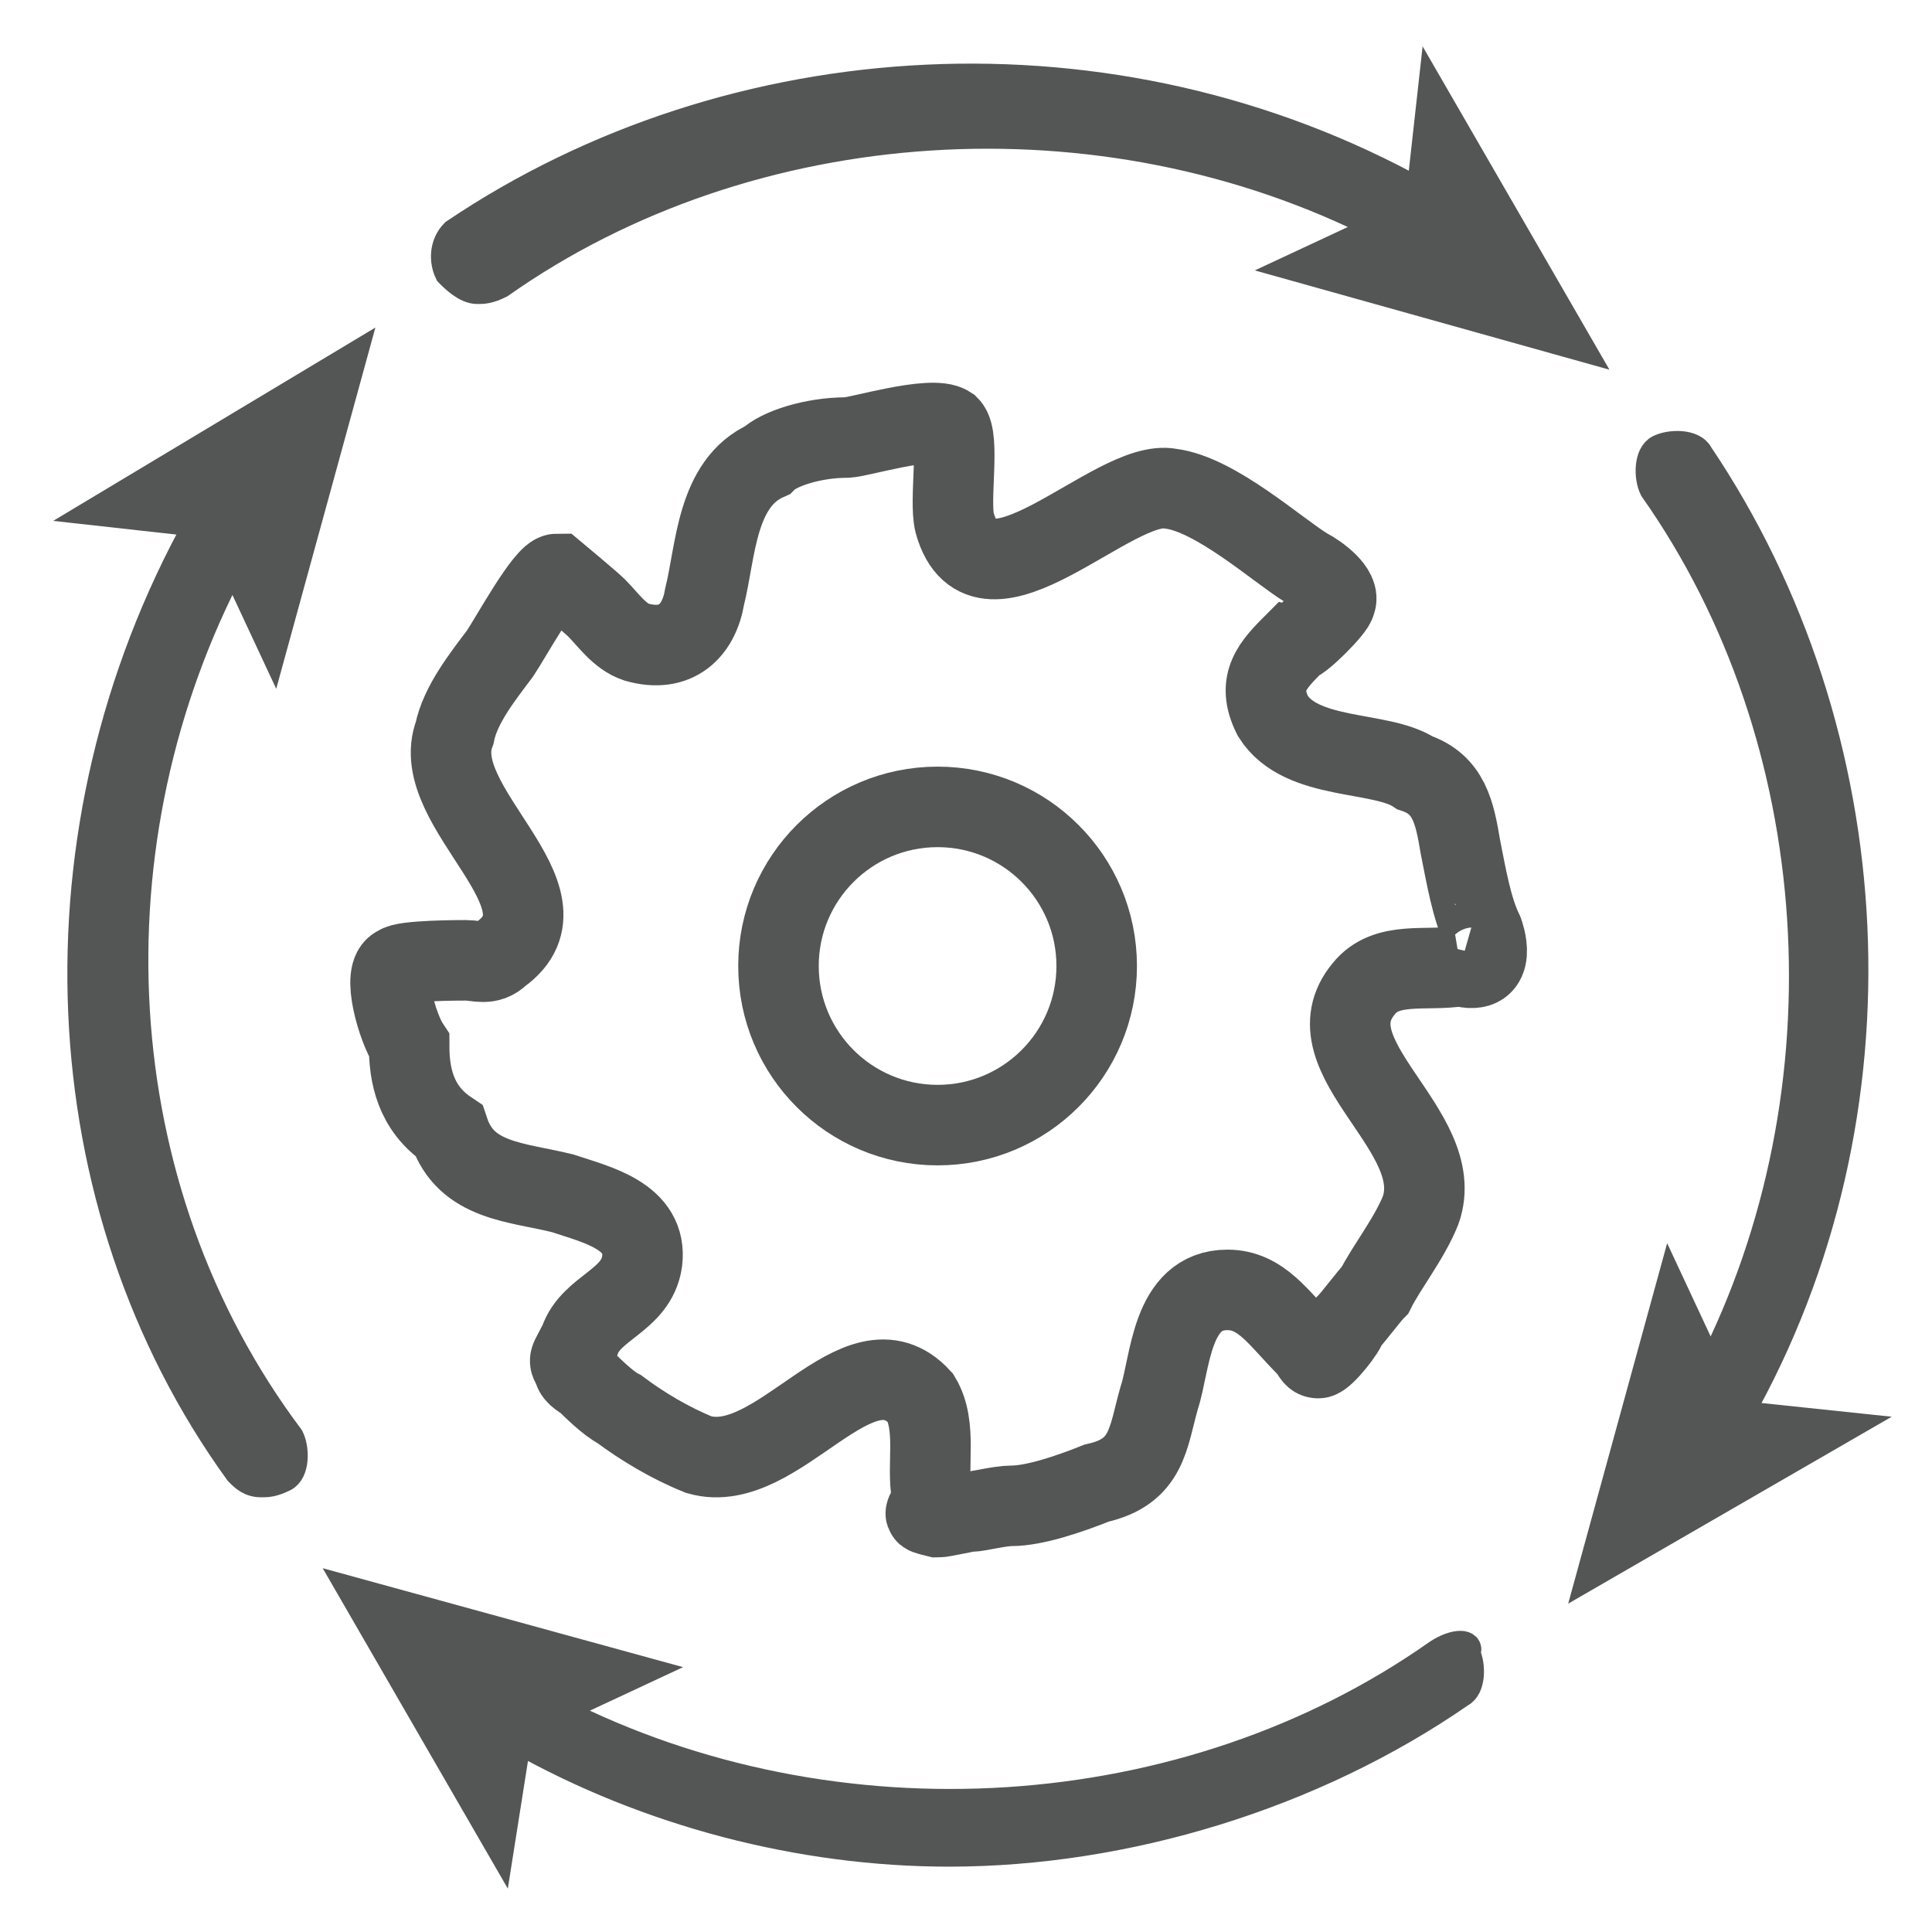
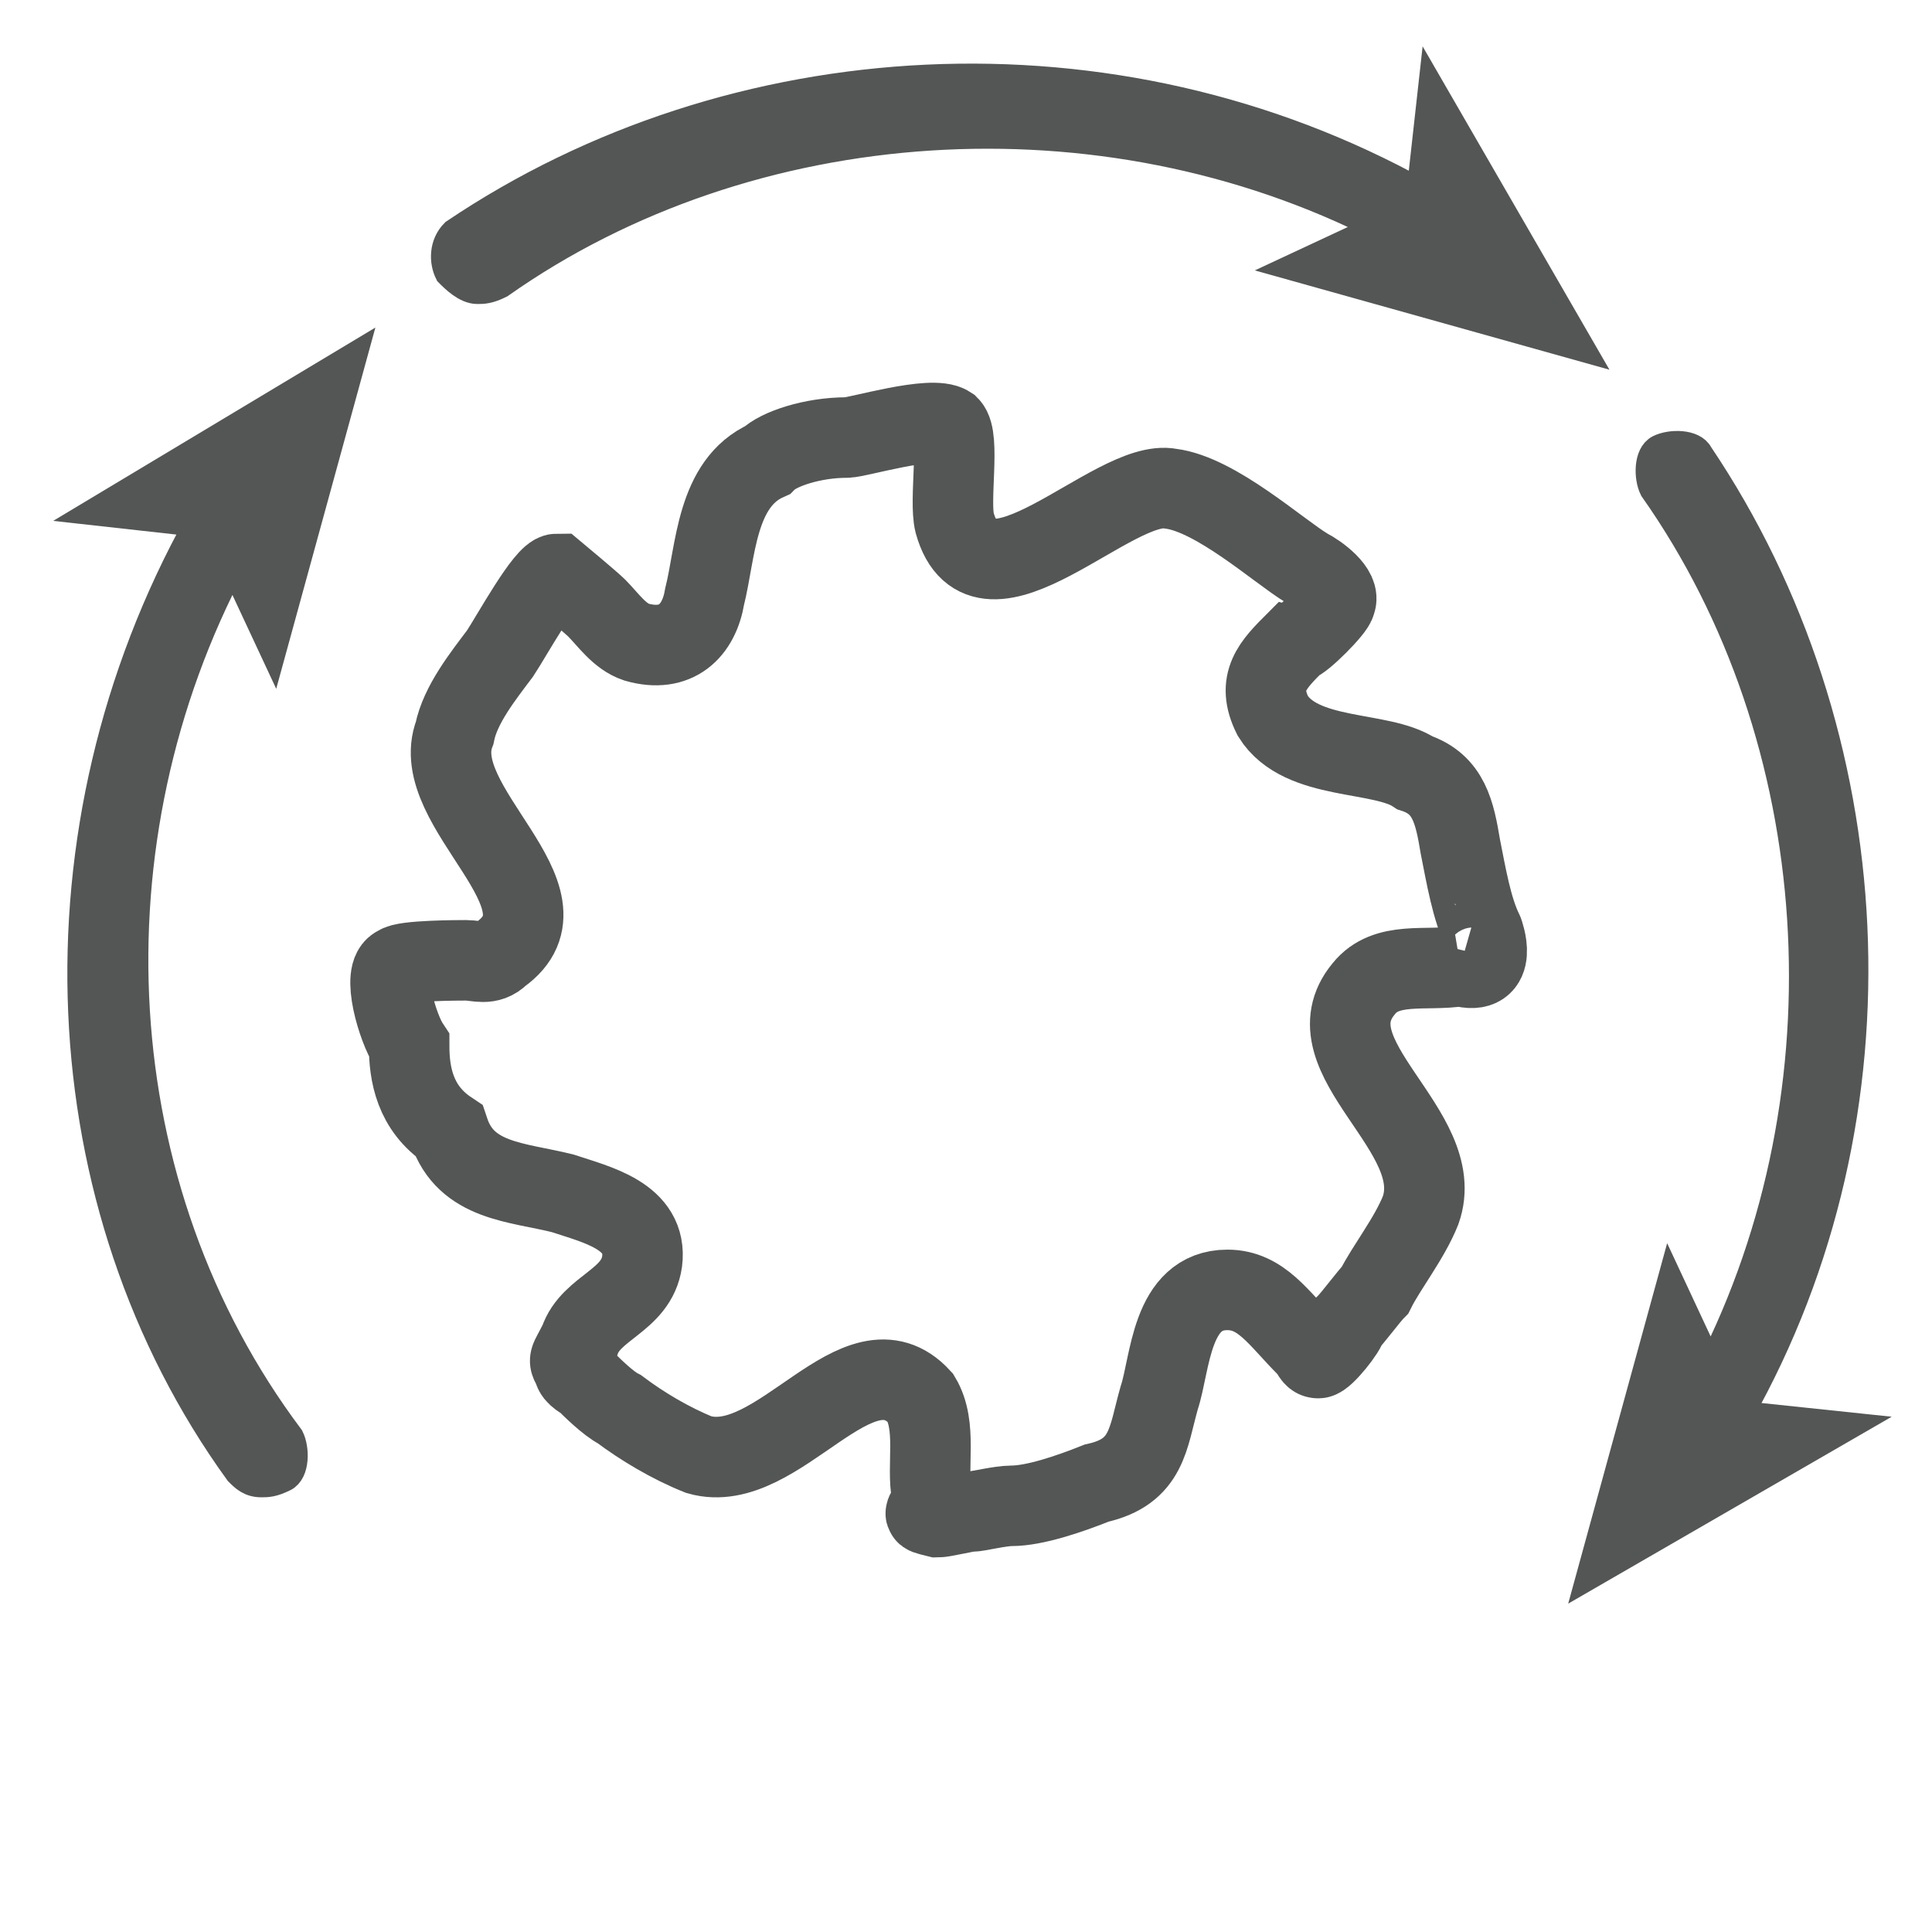
<svg xmlns="http://www.w3.org/2000/svg" version="1.1" id="icon_x5F_Deleat" x="0px" y="0px" viewBox="0 0 34 34" style="enable-background:new 0 0 34 34;" xml:space="preserve">
  <style type="text/css">
	.st0{fill:none;}
	.st1{fill:#535655;stroke:#535655;stroke-width:0.5;stroke-miterlimit:10;}
	.st2{fill:none;stroke:#535655;stroke-width:1.417;stroke-miterlimit:10;}
</style>
  <g>
    <rect x="5.6" y="4.6" class="st0" width="23.3" height="24.7" />
    <g>
      <path class="st1" d="M8.4,5.1c0.1,0,0.2,0,0.4-0.1c4.4-3.1,10.6-3.5,15.5-1l-1.5,0.7l5,1.4l-2.6-4.5L25,3.4    c-5.4-3-12.1-2.6-17,0.7C7.8,4.3,7.8,4.6,7.9,4.8C8,4.9,8.2,5.1,8.4,5.1z" />
      <path class="st1" d="M4.1,9.9l0.7,1.5l1.4-5.1L1.7,9l1.8,0.2c-3,5.4-2.7,12,0.7,16.7c0.1,0.1,0.2,0.2,0.4,0.2c0.1,0,0.2,0,0.4-0.1    s0.2-0.5,0.1-0.7C1.8,20.9,1.5,14.8,4.1,9.9z" />
-       <path class="st1" d="M25.3,29.1c-4.4,3.1-10.6,3.5-15.5,1l1.5-0.7L6.2,28l2.6,4.5l0.3-1.9c2.3,1.3,5,2,7.6,2c3.1,0,6.4-1,9-2.8    c0.2-0.1,0.2-0.5,0.1-0.7C25.9,28.9,25.6,28.9,25.3,29.1z" />
      <path class="st1" d="M29.9,8c-0.1-0.2-0.5-0.2-0.7-0.1C29,8,29,8.4,29.1,8.6c3.1,4.4,3.5,10.6,1,15.5l-0.7-1.5L28,27.7l4.5-2.6    l-1.9-0.2C33.6,19.6,33.2,12.9,29.9,8z" />
      <g>
        <path class="st2" d="M25.7,17c-0.6,0.1-1.3-0.1-1.7,0.4c-1,1.2,1.5,2.5,1,3.9c-0.2,0.5-0.6,1-0.8,1.4c-0.1,0.1-0.4,0.5-0.5,0.6     c0,0.1-0.4,0.6-0.5,0.6s-0.1-0.1-0.2-0.2c-0.5-0.5-0.8-1-1.4-1c-1,0-1,1.3-1.2,1.9c-0.2,0.7-0.2,1.3-1.1,1.5     c-0.5,0.2-1.1,0.4-1.5,0.4c-0.2,0-0.6,0.1-0.7,0.1s-0.5,0.1-0.6,0.1c-0.4-0.1-0.1,0-0.1-0.4c-0.1-0.5,0.1-1.2-0.2-1.7     c-1.1-1.2-2.5,1.4-3.9,1c-0.5-0.2-1-0.5-1.4-0.8c-0.2-0.1-0.5-0.4-0.6-0.5c0,0-0.2-0.1-0.2-0.2C10,23.9,10,24,10.2,23.6     c0.2-0.6,1-0.7,1.1-1.4c0.1-0.8-0.8-1-1.4-1.2c-0.8-0.2-1.7-0.2-2-1.1c-0.6-0.4-0.7-1-0.7-1.5C7,18.1,6.7,17.1,7,17     c0.1-0.1,1.1-0.1,1.2-0.1c0.2,0,0.4,0.1,0.6-0.1c1.4-1-1.3-2.6-0.8-3.9c0.1-0.5,0.5-1,0.8-1.4c0.2-0.3,0.8-1.4,1-1.4     c0,0,0.6,0.5,0.7,0.6c0.2,0.2,0.4,0.5,0.7,0.6c0.7,0.2,1.1-0.2,1.2-0.8c0.2-0.8,0.2-2,1.1-2.4c0.2-0.2,0.8-0.4,1.4-0.4     c0.2,0,1.5-0.4,1.8-0.2c0.2,0.2,0,1.3,0.1,1.7c0.5,1.8,2.8-0.8,3.8-0.6c0.8,0.1,1.9,1.1,2.4,1.4c0.2,0.1,0.6,0.4,0.5,0.6     c0,0.1-0.6,0.7-0.7,0.7c-0.4,0.4-0.7,0.7-0.4,1.3c0.5,0.8,1.9,0.6,2.5,1c0.6,0.2,0.7,0.7,0.8,1.3c0.1,0.5,0.2,1.1,0.4,1.5     C26.1,16.4,26.4,17.2,25.7,17" />
-         <circle class="st2" cx="16.5" cy="17" r="2.8" />
      </g>
    </g>
  </g>
</svg>